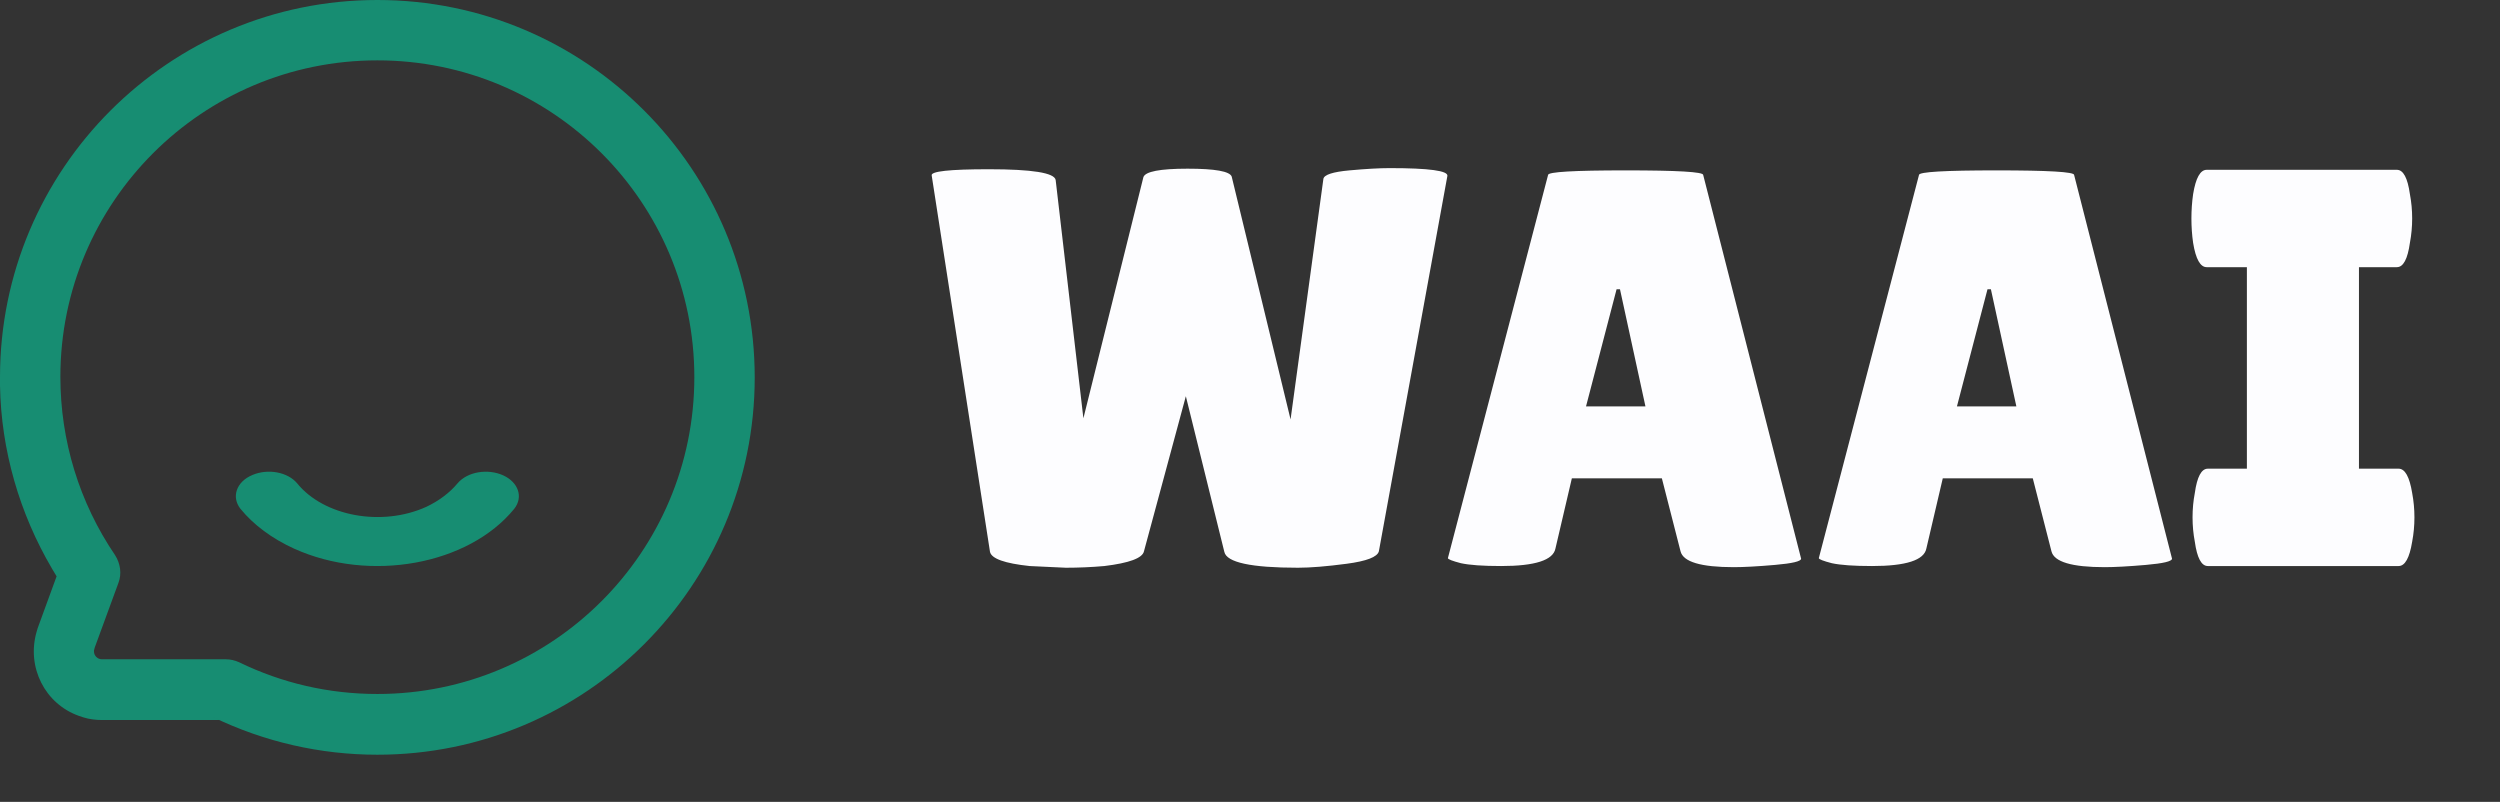
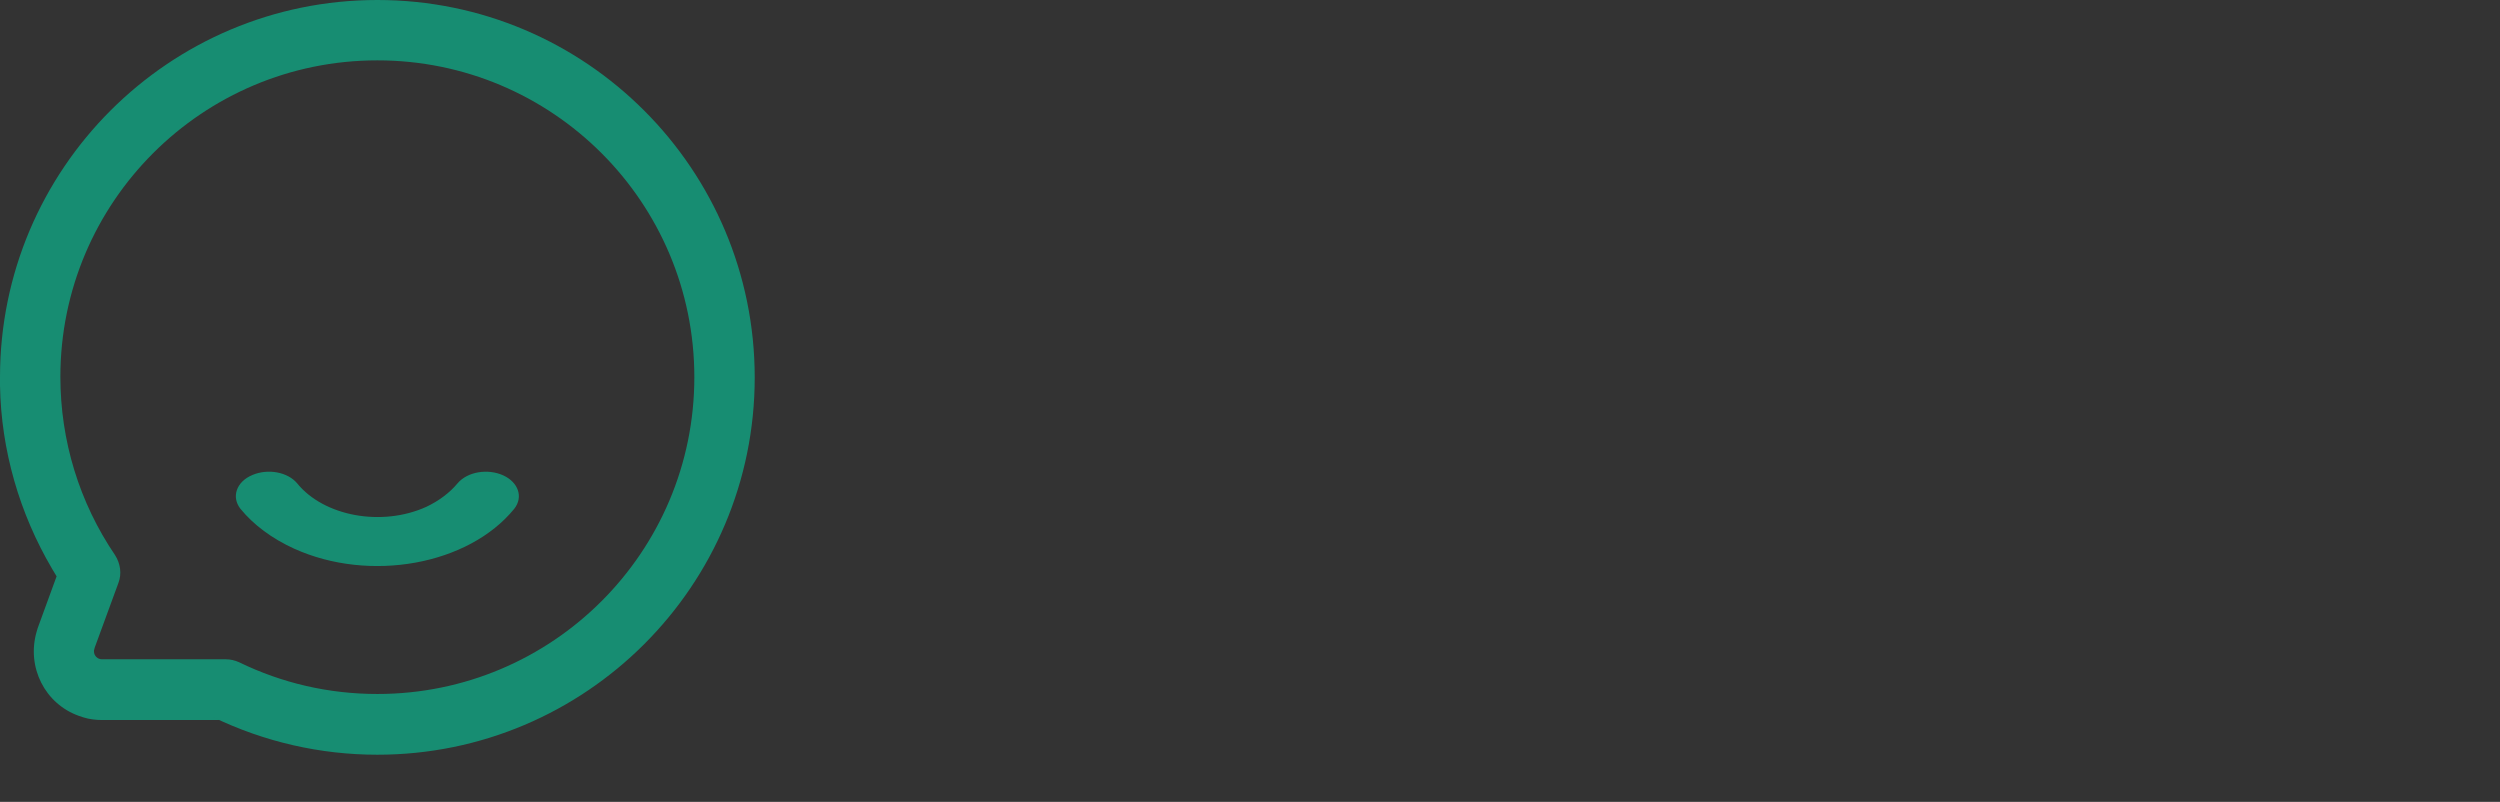
<svg xmlns="http://www.w3.org/2000/svg" width="106" height="34" viewBox="0 0 106 34" fill="none">
  <rect x="0" y="0" width="106" height="34" fill="#333333" stroke="none" />
-   <path d="M39.504 7.44C39.456 7.264 40.264 7.176 41.928 7.176C43.768 7.176 44.712 7.328 44.76 7.632L45.936 17.736L48.48 7.512C48.56 7.272 49.184 7.152 50.352 7.152C51.52 7.152 52.144 7.264 52.224 7.488L54.72 17.784L56.112 7.584C56.144 7.408 56.512 7.288 57.216 7.224C57.92 7.16 58.488 7.128 58.92 7.128C60.6 7.128 61.416 7.24 61.368 7.464L58.464 23.376C58.4 23.616 57.944 23.792 57.096 23.904C56.248 24.016 55.56 24.072 55.032 24.072C53.048 24.072 52.008 23.848 51.912 23.4L50.28 16.8L48.504 23.376C48.44 23.664 47.88 23.872 46.824 24C46.28 24.048 45.736 24.072 45.192 24.072L43.656 24C42.6 23.888 42.04 23.688 41.976 23.4L39.504 7.44ZM73.511 24.048C72.119 24.048 71.367 23.824 71.255 23.376L70.463 20.28H66.647L65.951 23.256C65.855 23.752 65.087 24 63.647 24C62.879 24 62.311 23.96 61.943 23.88C61.575 23.784 61.391 23.712 61.391 23.664L65.639 7.416C65.639 7.288 66.735 7.224 68.927 7.224C71.119 7.224 72.215 7.288 72.215 7.416L76.367 23.688C76.367 23.8 75.999 23.888 75.263 23.952C74.527 24.016 73.943 24.048 73.511 24.048ZM67.247 17.232H69.767L68.687 12.264H68.543L67.247 17.232ZM89.238 24.048C87.846 24.048 87.094 23.824 86.982 23.376L86.19 20.28H82.374L81.678 23.256C81.582 23.752 80.814 24 79.374 24C78.606 24 78.038 23.96 77.67 23.88C77.302 23.784 77.118 23.712 77.118 23.664L81.366 7.416C81.366 7.288 82.462 7.224 84.654 7.224C86.846 7.224 87.942 7.288 87.942 7.416L92.094 23.688C92.094 23.8 91.726 23.888 90.99 23.952C90.254 24.016 89.67 24.048 89.238 24.048ZM82.974 17.232H85.494L84.414 12.264H84.27L82.974 17.232ZM95.268 19.872V11.328H93.564C93.292 11.328 93.1 10.984 92.988 10.296C92.94 9.96 92.916 9.616 92.916 9.264C92.916 8.912 92.94 8.568 92.988 8.232C93.1 7.544 93.292 7.2 93.564 7.2H101.628C101.9 7.2 102.084 7.544 102.18 8.232C102.244 8.568 102.276 8.912 102.276 9.264C102.276 9.616 102.244 9.96 102.18 10.296C102.084 10.984 101.9 11.328 101.628 11.328H100.02V19.872H101.7C101.972 19.872 102.164 20.216 102.276 20.904C102.34 21.24 102.372 21.584 102.372 21.936C102.372 22.288 102.34 22.632 102.276 22.968C102.164 23.656 101.972 24 101.7 24H93.612C93.34 24 93.156 23.656 93.06 22.968C92.996 22.632 92.964 22.288 92.964 21.936C92.964 21.584 92.996 21.24 93.06 20.904C93.156 20.216 93.34 19.872 93.612 19.872H95.268Z" fill="#FDFDFF" />
  <path d="M16 0C7.168 0 0 7.164 0 15.992V16.344C0.048 19.078 0.816 21.749 2.208 24.116L2.4 24.436L1.6 26.627L1.552 26.787C1.12 28.29 1.904 29.841 3.344 30.353L3.536 30.417C3.792 30.497 4.064 30.529 4.336 30.529H9.296L9.024 30.401C11.2 31.456 13.584 32 16 32C24.832 32 32 24.836 32 16.008C32 7.18 24.848 0 16 0ZM16 29.425C13.936 29.425 11.952 28.962 10.144 28.082C9.968 28.002 9.776 27.954 9.584 27.954H4.32C4.144 27.954 3.984 27.81 3.984 27.618C3.984 27.586 3.984 27.554 4 27.522L4.016 27.458L5.024 24.708C5.168 24.324 5.104 23.892 4.88 23.54C3.36 21.301 2.56 18.679 2.56 15.976C2.56 8.572 8.576 2.559 16 2.559C23.424 2.559 29.44 8.572 29.44 15.992C29.44 23.412 23.424 29.425 16 29.425Z" fill="#178D72" />
  <path d="M19.401 20.492C19.82 20 20.674 19.858 21.337 20.155C21.983 20.453 22.192 21.075 21.808 21.568C19.872 23.951 15.685 24.716 12.476 23.265C11.534 22.837 10.749 22.254 10.191 21.568C9.807 21.075 10.016 20.428 10.697 20.142C11.359 19.858 12.197 20.013 12.598 20.492C13.732 21.892 16.191 22.345 18.075 21.49C18.598 21.244 19.069 20.894 19.401 20.492Z" fill="#178D72" />
</svg>